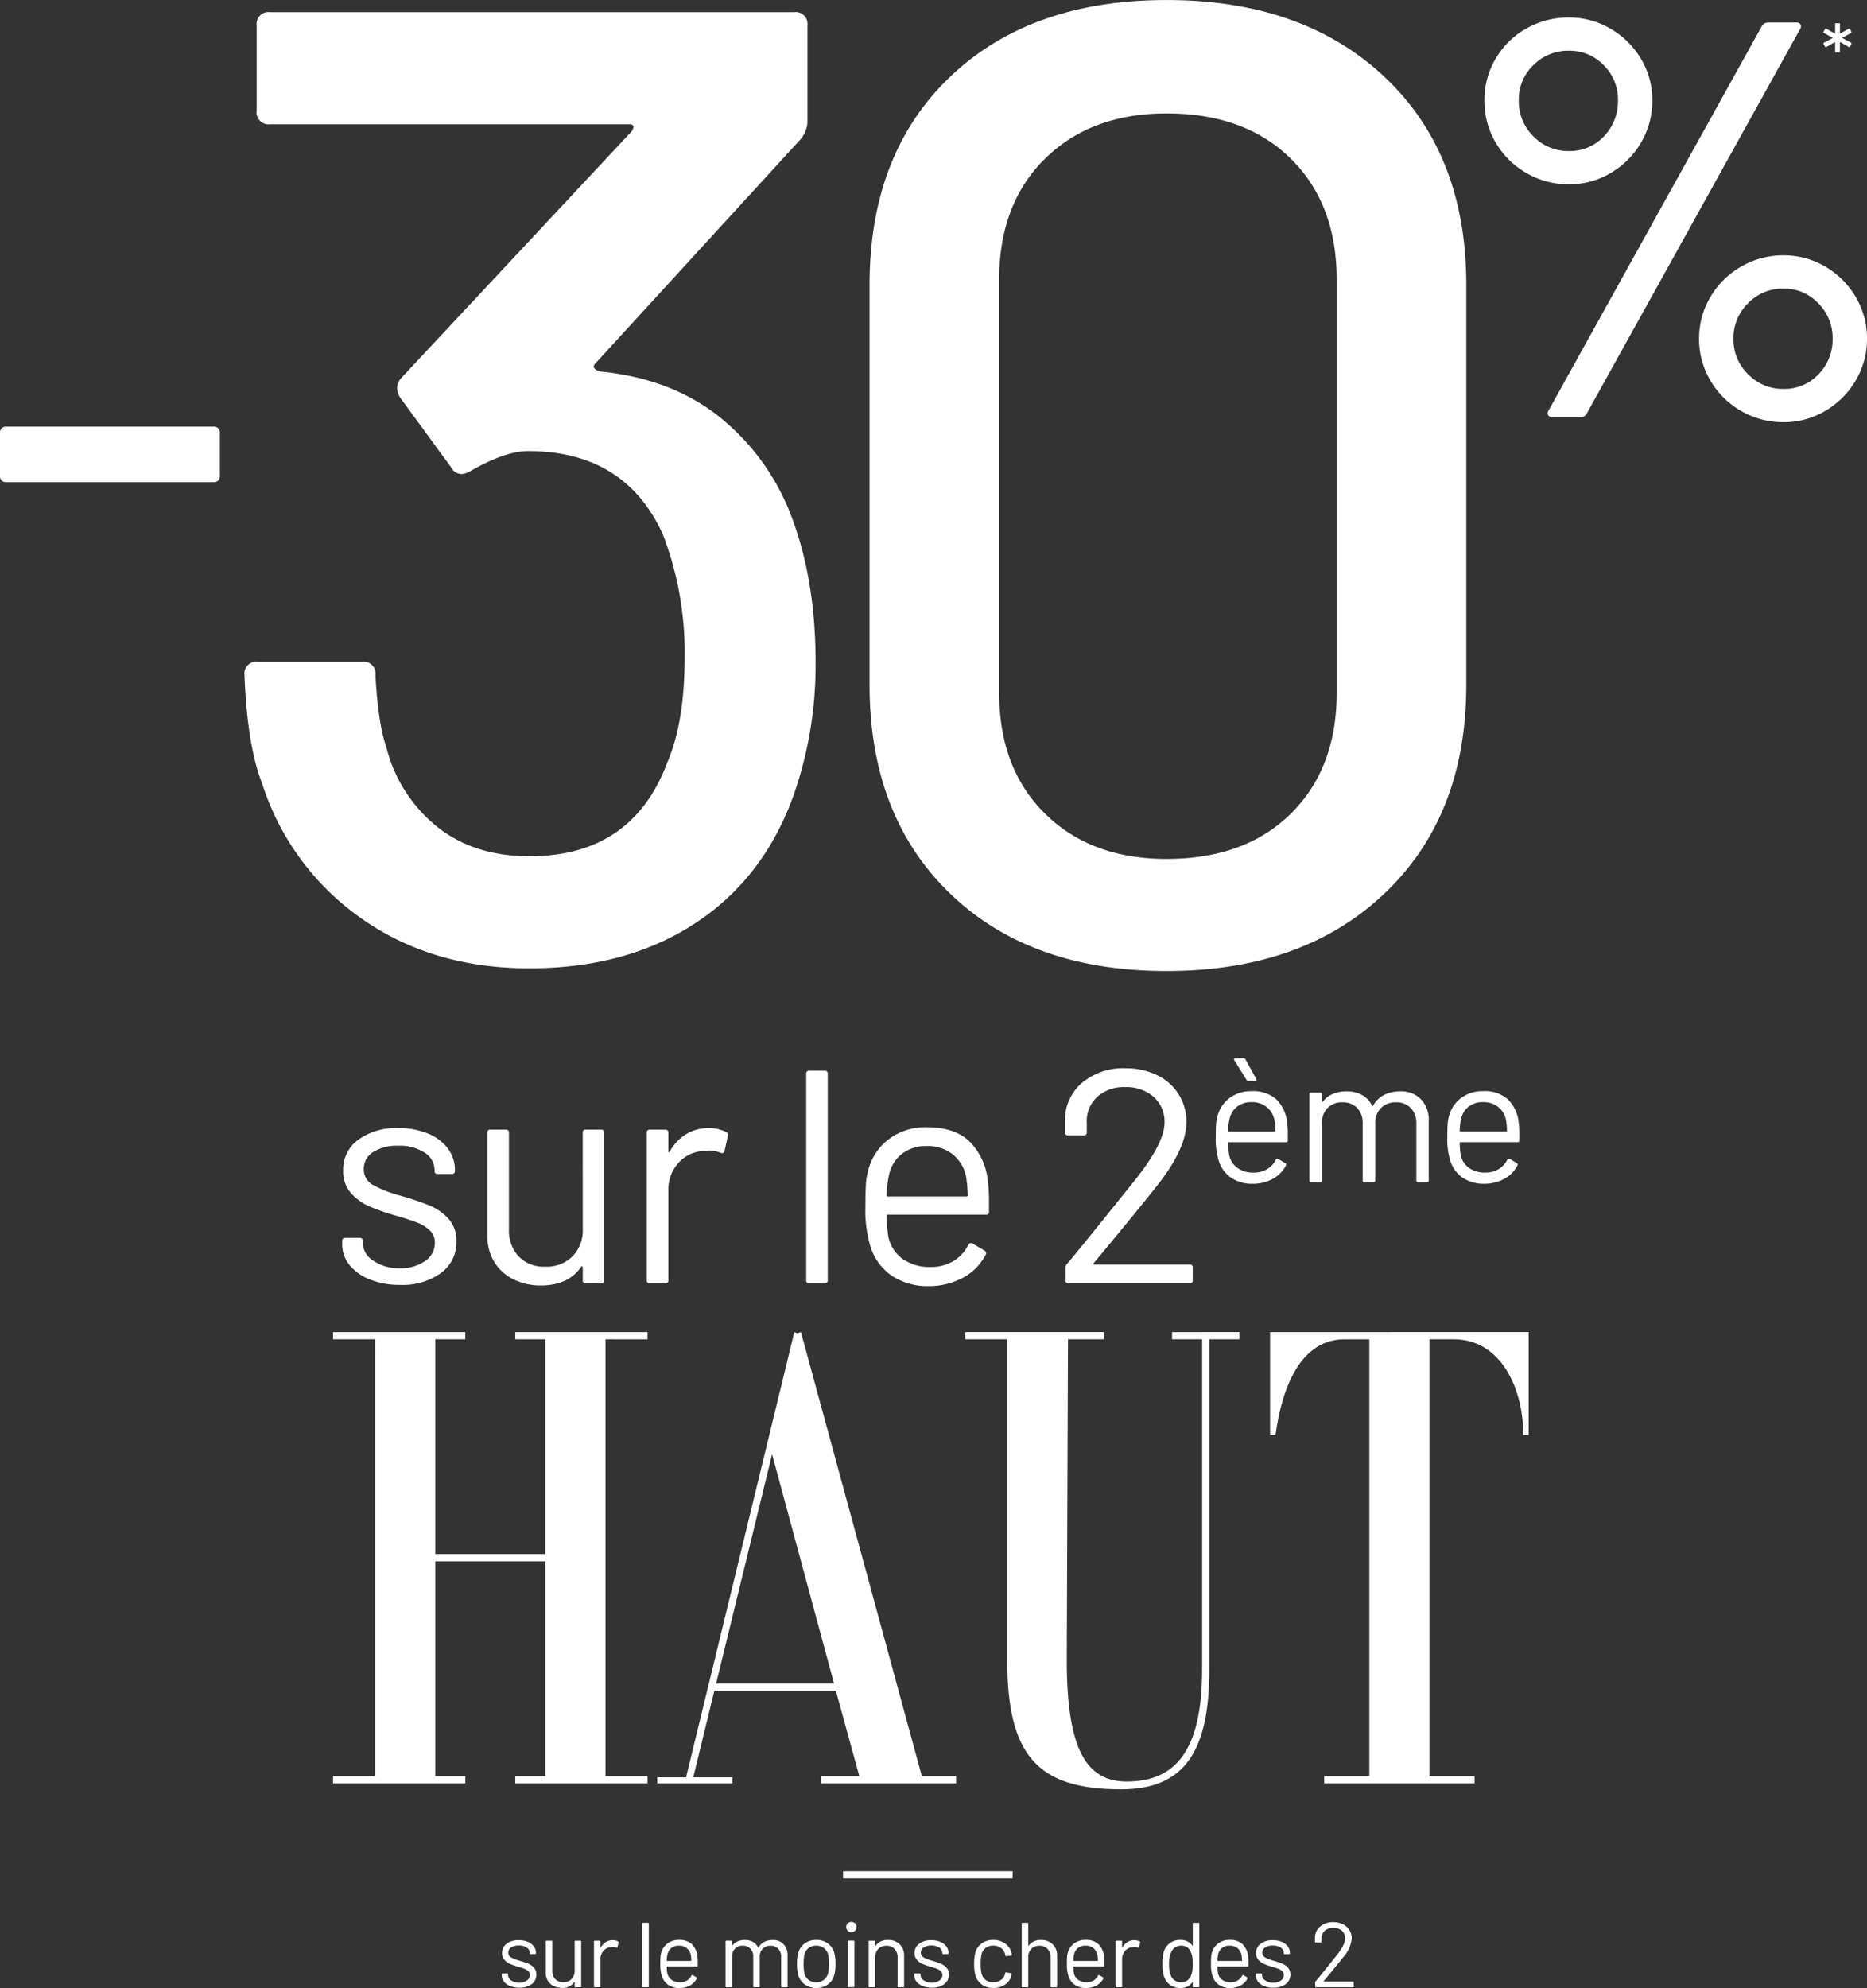
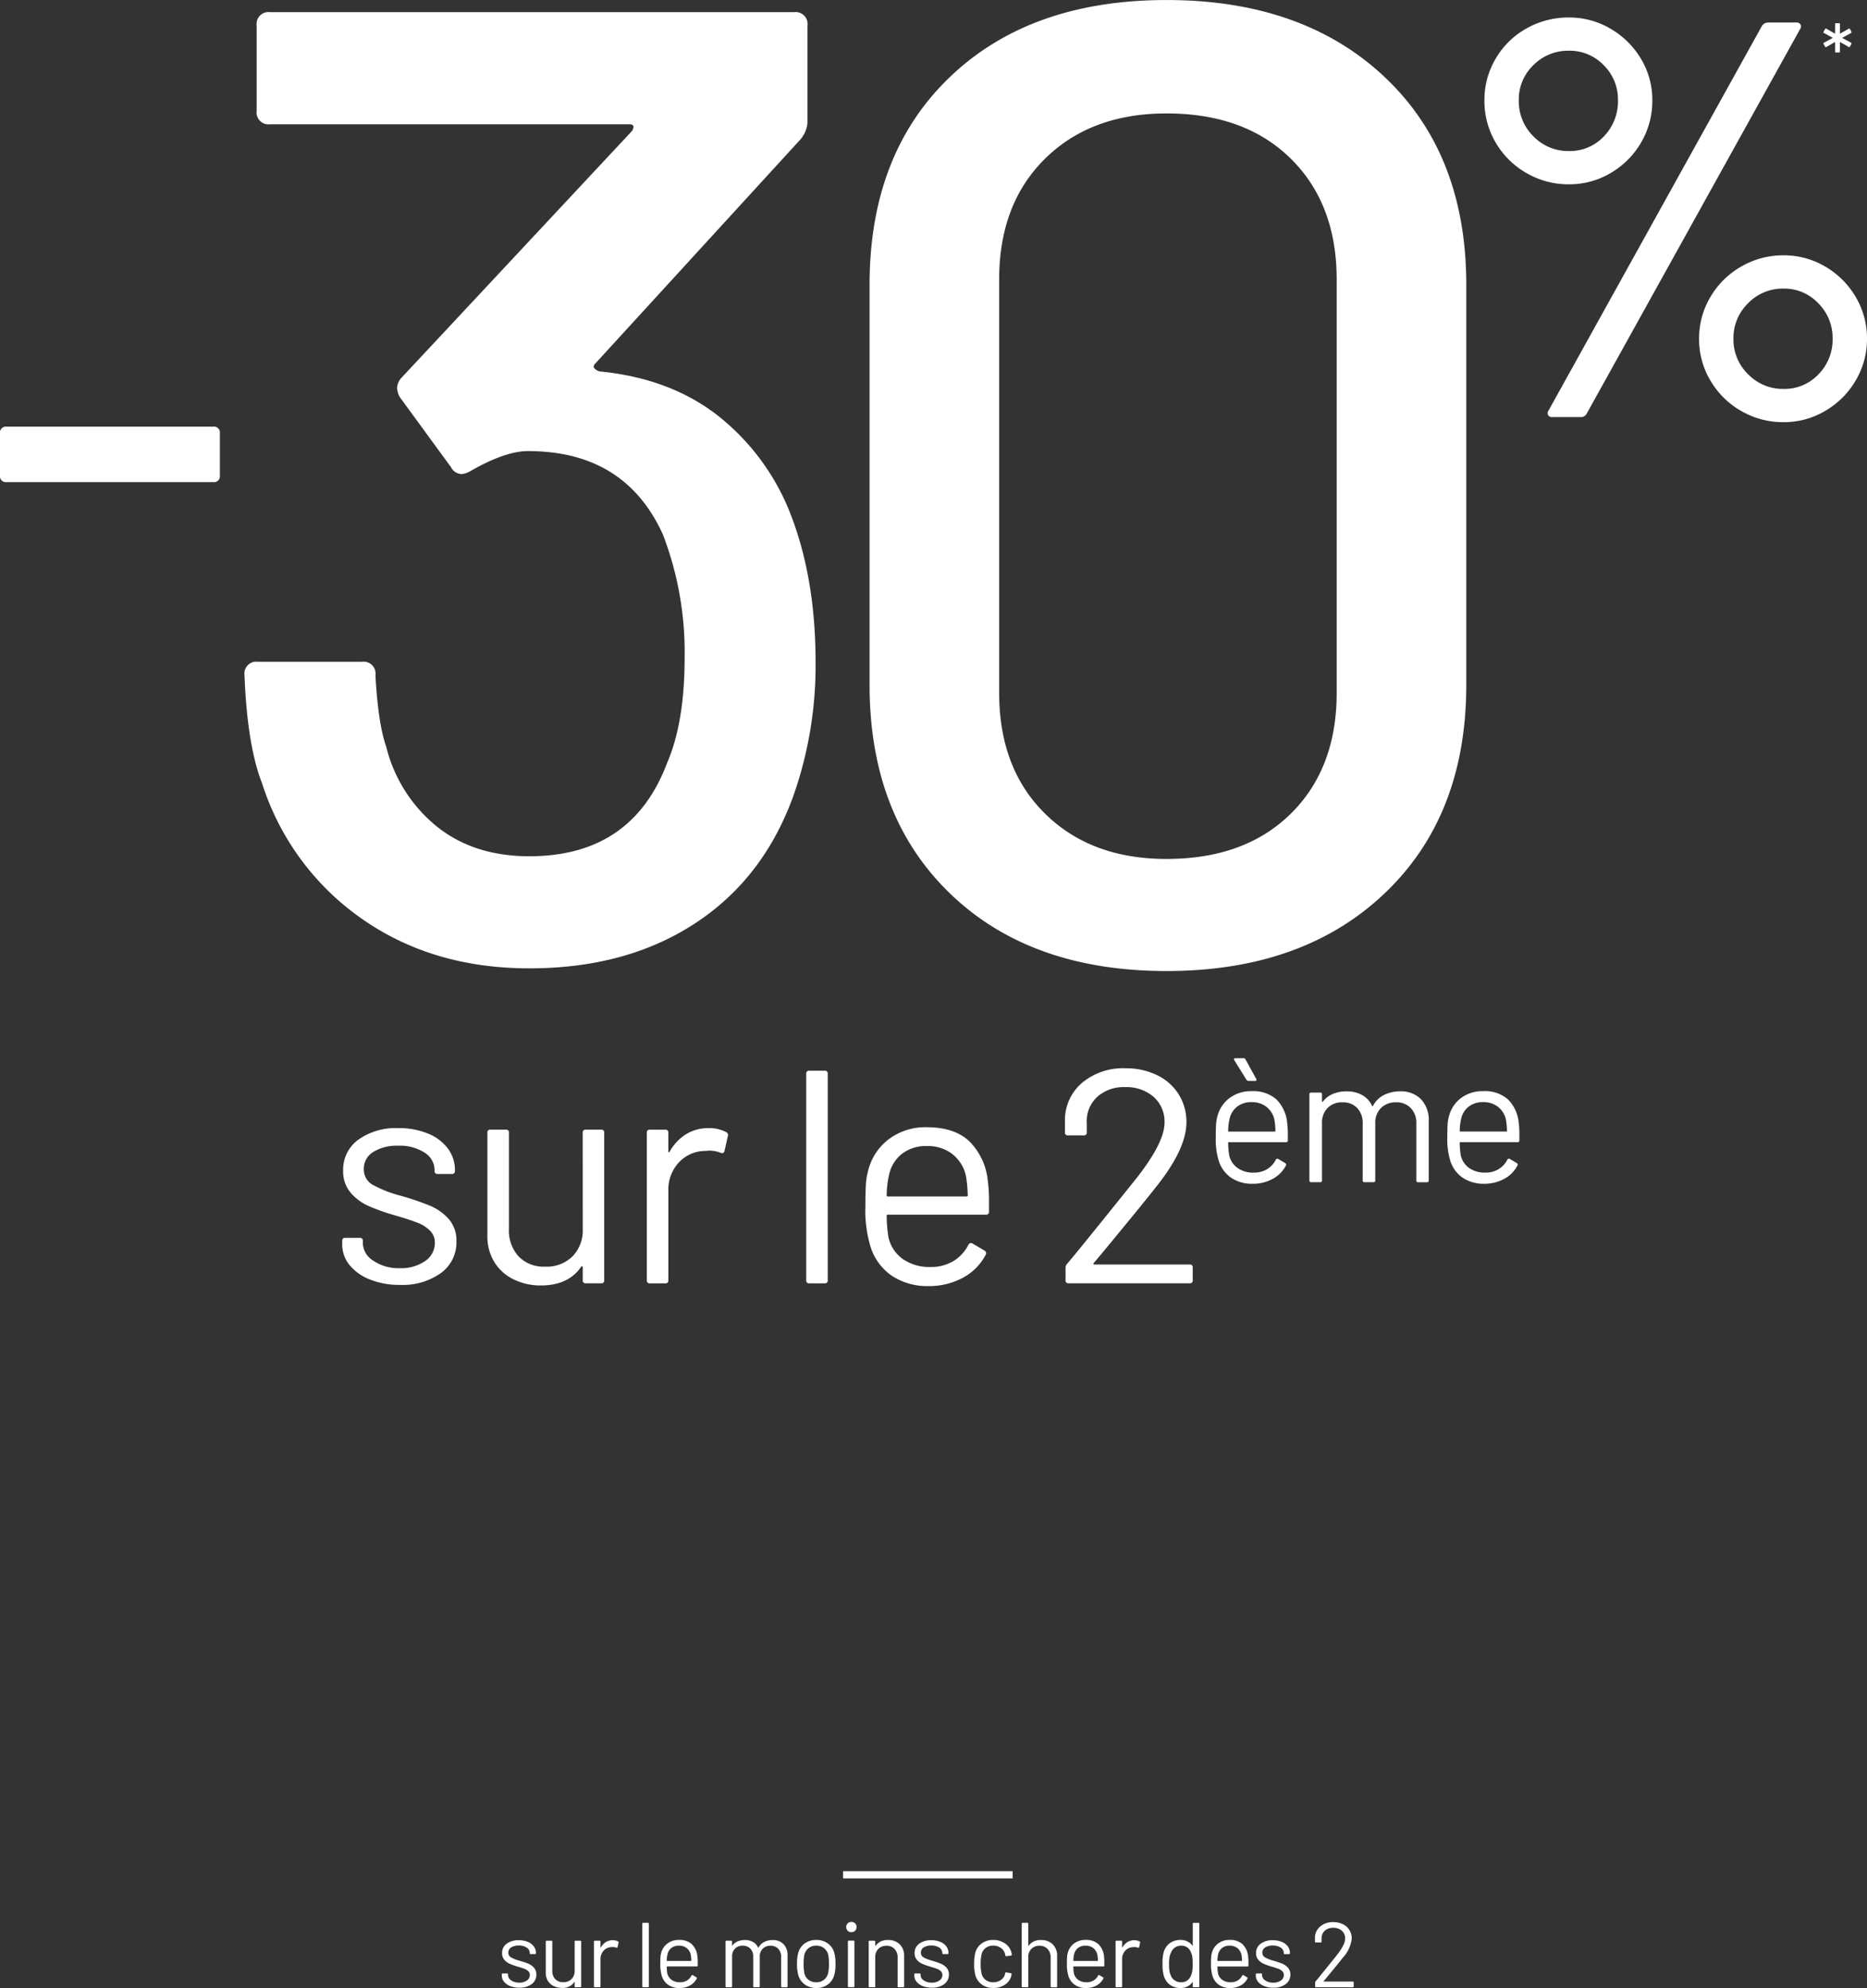
<svg xmlns="http://www.w3.org/2000/svg" width="371.82" height="395.78" viewBox="0 0 371.82 395.78">
  <rect x="0" y="0" width="371.82" height="395.78" fill="#333333" stroke="none" />
  <g id="Groupe_3782" data-name="Groupe 3782" transform="translate(-51 -49.09)">
    <g id="Groupe_3768" data-name="Groupe 3768" transform="translate(51 49.09)">
      <path id="Tracé_22911" data-name="Tracé 22911" d="M608.68,187.862h.626a.145.145,0,0,0,.165-.164v-1.845a.056.056,0,0,1,.025-.05.057.057,0,0,1,.057,0l1.68.972a.185.185,0,0,0,.132.017.149.149,0,0,0,.1-.083l.3-.56a.191.191,0,0,0,.017-.132.149.149,0,0,0-.083-.1L610,185a.052.052,0,0,1-.033-.049.053.053,0,0,1,.033-.05l1.7-.922a.161.161,0,0,0,.083-.148.2.2,0,0,0-.017-.083l-.3-.56a.163.163,0,0,0-.148-.082.182.182,0,0,0-.082.017l-1.68.955a.054.054,0,0,1-.082-.049V182.2a.146.146,0,0,0-.165-.165h-.626a.146.146,0,0,0-.164.165v1.828a.054.054,0,0,1-.025.049.055.055,0,0,1-.058,0l-1.68-.955a.185.185,0,0,0-.132-.017.149.149,0,0,0-.1.082l-.313.56a.185.185,0,0,0-.017.132.146.146,0,0,0,.083.1l1.7.922a.053.053,0,0,1,.033.05.052.052,0,0,1-.033.049l-1.7.922a.162.162,0,0,0-.083.149.183.183,0,0,0,.017.082l.313.56a.162.162,0,0,0,.148.083.183.183,0,0,0,.082-.017l1.68-.972a.058.058,0,0,1,.058,0,.056.056,0,0,1,.025.05V187.7a.145.145,0,0,0,.164.164" transform="translate(-243.046 -177.412)" fill="#fff" />
      <g id="Groupe_3767" data-name="Groupe 3767">
        <g id="Groupe_3766" data-name="Groupe 3766">
          <path id="Tracé_22912" data-name="Tracé 22912" d="M125.475-174.548q5.377,13.174,5.377,30.382a78.125,78.125,0,0,1-4.3,26.349q-5.915,16.67-19.627,25.676t-33.07,9.007q-19.358,0-33.474-9.948a52.141,52.141,0,0,1-19.761-26.886q-2.957-7.528-3.5-21.509a2.376,2.376,0,0,1,2.689-2.689h20.7a2.376,2.376,0,0,1,2.689,2.689q.538,9.679,2.151,14.25a29.548,29.548,0,0,0,10.082,15.863q7.394,5.915,18.417,5.915,20.434,0,27.424-18.552,3.5-8.066,3.5-20.971a65.446,65.446,0,0,0-4.3-24.467q-7.528-16.67-26.886-16.67-4.571,0-11.561,4.033a4.128,4.128,0,0,1-1.613.538,2.431,2.431,0,0,1-2.151-1.344L48.042-196.864a4.332,4.332,0,0,1-.538-1.882,3.319,3.319,0,0,1,.807-1.882l45.976-49.2q.807-1.344-.538-1.344H22.231a2.376,2.376,0,0,1-2.689-2.689V-270.8a2.376,2.376,0,0,1,2.689-2.689H126.55a2.376,2.376,0,0,1,2.689,2.689v19.358a5.917,5.917,0,0,1-1.344,3.226L87.027-203.586q-.538.538-.269.941a2.021,2.021,0,0,0,1.075.672q13.712,1.344,23.122,8.469A46.176,46.176,0,0,1,125.475-174.548ZM200.757-82.6q-27.155,0-43.153-15.46t-16-41.539V-219.18q0-26.08,16-41.4t43.153-15.325q27.155,0,43.421,15.325t16.266,41.4V-139.6q0,26.08-16.266,41.539T200.757-82.6Zm0-22.316q15.594,0,24.735-9.007t9.141-24.063v-82.272q0-15.056-9.141-24.063t-24.735-9.007q-15.056,0-24.2,9.007t-9.141,24.063v82.272q0,15.056,9.141,24.063T200.757-104.913Z" transform="translate(31.573 275.91)" fill="#fff" />
          <path id="Tracé_22914" data-name="Tracé 22914" d="M30.15-81.938a16.594,16.594,0,0,1-8.472-2.244,16.672,16.672,0,0,1-6.116-6.059,16.294,16.294,0,0,1-2.244-8.416,16.087,16.087,0,0,1,2.244-8.3,16.246,16.246,0,0,1,6.116-6,16.923,16.923,0,0,1,8.472-2.188,16.087,16.087,0,0,1,8.3,2.244,16.946,16.946,0,0,1,6.059,6,15.792,15.792,0,0,1,2.244,8.248,16.294,16.294,0,0,1-2.244,8.416,16.8,16.8,0,0,1-6.059,6.059A16.087,16.087,0,0,1,30.15-81.938ZM26.9-35.595a.944.944,0,0,1-.9-.393.914.914,0,0,1,.112-.954l42.416-76.417a1.456,1.456,0,0,1,1.347-.785h5.5a.944.944,0,0,1,.9.393.914.914,0,0,1-.112.954L33.741-36.38a1.318,1.318,0,0,1-1.347.785ZM30.15-88.559a9.263,9.263,0,0,0,6.957-2.918,9.965,9.965,0,0,0,2.805-7.182,9.537,9.537,0,0,0-2.861-7.013,9.4,9.4,0,0,0-6.9-2.861,9.724,9.724,0,0,0-7.069,2.861,9.444,9.444,0,0,0-2.918,7.013,9.76,9.76,0,0,0,2.918,7.182A9.628,9.628,0,0,0,30.15-88.559ZM72.9-34.585a16.594,16.594,0,0,1-8.472-2.244,16.672,16.672,0,0,1-6.116-6.059,16.087,16.087,0,0,1-2.244-8.3,16.087,16.087,0,0,1,2.244-8.3,16.672,16.672,0,0,1,6.116-6.059A16.594,16.594,0,0,1,72.9-67.8a16.087,16.087,0,0,1,8.3,2.244A16.8,16.8,0,0,1,87.266-59.5a16.087,16.087,0,0,1,2.244,8.3,16.087,16.087,0,0,1-2.244,8.3,16.8,16.8,0,0,1-6.059,6.059A16.087,16.087,0,0,1,72.9-34.585Zm0-6.621a9.263,9.263,0,0,0,6.957-2.918,9.826,9.826,0,0,0,2.805-7.069A9.724,9.724,0,0,0,79.8-58.262a9.315,9.315,0,0,0-6.9-2.918,9.628,9.628,0,0,0-7.069,2.918,9.628,9.628,0,0,0-2.918,7.069,9.628,9.628,0,0,0,2.918,7.069A9.628,9.628,0,0,0,72.9-41.205Z" transform="translate(282.31 118.629)" fill="#fff" />
          <path id="Tracé_22913" data-name="Tracé 22913" d="M8.073-55.8a1.176,1.176,0,0,1-1.331-1.331v-8.385a1.176,1.176,0,0,1,1.331-1.331H49.2a1.176,1.176,0,0,1,1.331,1.331v8.385A1.176,1.176,0,0,1,49.2-55.8Z" transform="translate(-6.742 151.782)" fill="#fff" />
        </g>
      </g>
    </g>
    <g id="Groupe_3765" data-name="Groupe 3765" transform="translate(117.322 259.76)">
      <g id="Groupe_3764" data-name="Groupe 3764" transform="translate(0 0)">
        <path id="Tracé_22918" data-name="Tracé 22918" d="M16.391-18.636a15.625,15.625,0,0,1-6.017-1.088,9.729,9.729,0,0,1-4.052-2.9A6.408,6.408,0,0,1,4.9-26.679V-27.4a.535.535,0,0,1,.6-.6h2.9a.535.535,0,0,1,.6.6v.484A4.239,4.239,0,0,0,11.1-23.444a8.811,8.811,0,0,0,5.231,1.482,8.379,8.379,0,0,0,5.08-1.421,4.3,4.3,0,0,0,1.935-3.6,3.3,3.3,0,0,0-1-2.479,7.174,7.174,0,0,0-2.358-1.512q-1.361-.544-4.2-1.391A43.3,43.3,0,0,1,10.223-34.3,10.228,10.228,0,0,1,6.565-36.99a6.487,6.487,0,0,1-1.482-4.384,7.351,7.351,0,0,1,3.024-6.168,12.853,12.853,0,0,1,7.982-2.3,15,15,0,0,1,5.9,1.089,9.2,9.2,0,0,1,3.961,2.993,7.056,7.056,0,0,1,1.391,4.263v.181a.535.535,0,0,1-.6.6H23.89a.535.535,0,0,1-.6-.6v-.181a4.111,4.111,0,0,0-1.965-3.447,9,9,0,0,0-5.291-1.391,8.858,8.858,0,0,0-4.959,1.24A3.887,3.887,0,0,0,9.2-41.676a3.463,3.463,0,0,0,1.814,3.145,24.735,24.735,0,0,0,5.624,2.177,56.742,56.742,0,0,1,5.684,1.935,10.454,10.454,0,0,1,3.749,2.631,6.425,6.425,0,0,1,1.572,4.505,7.52,7.52,0,0,1-3.084,6.289A13.09,13.09,0,0,1,16.391-18.636Zm36.4-30.3a.535.535,0,0,1,.6-.6h3.084a.535.535,0,0,1,.6.6v29.389a.535.535,0,0,1-.6.6H53.4a.535.535,0,0,1-.6-.6v-2.6a.194.194,0,0,0-.121-.181.12.12,0,0,0-.181.06q-2.54,3.749-8.043,3.749A12.173,12.173,0,0,1,39.1-19.695a9.226,9.226,0,0,1-3.87-3.417,9.83,9.83,0,0,1-1.421-5.382v-20.44a.535.535,0,0,1,.6-.6H37.5a.535.535,0,0,1,.6.6v19.17a7.594,7.594,0,0,0,1.935,5.473A6.932,6.932,0,0,0,45.3-22.265a7.334,7.334,0,0,0,5.473-2.056A7.418,7.418,0,0,0,52.8-29.763Zm25.1-.907a7.136,7.136,0,0,1,3.447.786.639.639,0,0,1,.363.786L81.036-45.3a.514.514,0,0,1-.786.363,6.153,6.153,0,0,0-2.358-.423l-.786.06a7.2,7.2,0,0,0-5.2,2.328,7.884,7.884,0,0,0-2.056,5.594v17.839a.535.535,0,0,1-.6.6H66.16a.535.535,0,0,1-.6-.6V-48.933a.535.535,0,0,1,.6-.6h3.084a.535.535,0,0,1,.6.6v3.689q0,.181.091.212t.151-.091A9.629,9.629,0,0,1,73.326-48.6,8.375,8.375,0,0,1,77.891-49.84Zm20.016,30.9a.534.534,0,0,1-.6-.6V-60.665a.534.534,0,0,1,.6-.6h3.084a.535.535,0,0,1,.6.6v41.121a.535.535,0,0,1-.6.6Zm35.558-20.44a30.754,30.754,0,0,1,.242,4.233v1.935a.534.534,0,0,1-.6.6H113.57a.214.214,0,0,0-.242.242,26.993,26.993,0,0,0,.363,4.294,7.232,7.232,0,0,0,2.842,4.294A9.268,9.268,0,0,0,122.1-22.2a8.6,8.6,0,0,0,4.475-1.149,7.9,7.9,0,0,0,3.024-3.265q.363-.544.847-.242L132.8-25.47a.6.6,0,0,1,.242.847,10.881,10.881,0,0,1-4.535,4.566,14.194,14.194,0,0,1-6.954,1.663,12.733,12.733,0,0,1-7.2-2.056,11.026,11.026,0,0,1-4.173-5.563,24.835,24.835,0,0,1-1.089-8.345q0-2.54.091-4.142a13.194,13.194,0,0,1,.454-2.872,11.2,11.2,0,0,1,4.142-6.289,12.109,12.109,0,0,1,7.529-2.358q5.5,0,8.466,2.782A12.886,12.886,0,0,1,133.465-39.378ZM121.31-46.272a7.74,7.74,0,0,0-4.928,1.542,7.144,7.144,0,0,0-2.57,4.142,19.583,19.583,0,0,0-.484,4.112.214.214,0,0,0,.242.242h15.662a.214.214,0,0,0,.242-.242,27.187,27.187,0,0,0-.363-3.87,7.641,7.641,0,0,0-2.691-4.324A7.982,7.982,0,0,0,121.31-46.272Z" transform="translate(-3.065 63.755)" fill="#fff" />
        <path id="Tracé_22916" data-name="Tracé 22916" d="M10.734-23.207q-.181.3.121.3H29.843a.535.535,0,0,1,.6.6v2.54a.535.535,0,0,1-.6.6H5.715a.535.535,0,0,1-.6-.6V-22.3a.99.99,0,0,1,.3-.726q2.056-2.419,9.252-11.369l4.475-5.563q5.684-7.2,5.684-11.187a6.54,6.54,0,0,0-2.177-5.14,8.237,8.237,0,0,0-5.684-1.935A7.85,7.85,0,0,0,11.4-56.255a6.544,6.544,0,0,0-2.056,5.17v1.875a.535.535,0,0,1-.6.6H5.594a.535.535,0,0,1-.6-.6v-2.419a9.7,9.7,0,0,1,3.477-7.5,12.691,12.691,0,0,1,8.5-2.842,14.15,14.15,0,0,1,6.41,1.391,10.344,10.344,0,0,1,4.294,3.84,10.319,10.319,0,0,1,1.512,5.533q0,5.14-5.684,12.4Q20.53-35,12.064-24.779Z" transform="translate(140.771 63.971)" fill="#fff" />
        <path id="Tracé_22917" data-name="Tracé 22917" d="M17.525-22.958a17.931,17.931,0,0,1,.141,2.468v1.128a.312.312,0,0,1-.353.353H5.926a.125.125,0,0,0-.141.141A15.736,15.736,0,0,0,6-16.365a4.216,4.216,0,0,0,1.657,2.5,5.4,5.4,0,0,0,3.243.917,5.013,5.013,0,0,0,2.609-.67,4.608,4.608,0,0,0,1.763-1.9q.212-.317.494-.141l1.375.811a.351.351,0,0,1,.141.494,6.344,6.344,0,0,1-2.644,2.662,8.275,8.275,0,0,1-4.054.97,7.423,7.423,0,0,1-4.2-1.2,6.428,6.428,0,0,1-2.433-3.243,14.479,14.479,0,0,1-.635-4.865q0-1.481.053-2.415a7.692,7.692,0,0,1,.264-1.675,6.53,6.53,0,0,1,2.415-3.667,7.06,7.06,0,0,1,4.389-1.375,6.941,6.941,0,0,1,4.936,1.622A7.513,7.513,0,0,1,17.525-22.958Zm-7.086-4.019a4.512,4.512,0,0,0-2.873.9,4.165,4.165,0,0,0-1.5,2.415,11.417,11.417,0,0,0-.282,2.4.125.125,0,0,0,.141.141h9.131a.125.125,0,0,0,.141-.141,15.848,15.848,0,0,0-.212-2.256,4.455,4.455,0,0,0-1.569-2.521A4.653,4.653,0,0,0,10.438-26.977Zm.917-4.654a.541.541,0,0,1,.071.212q0,.212-.317.212H9.839a.512.512,0,0,1-.423-.247L7.019-35.3a.541.541,0,0,1-.071-.212q0-.212.282-.212H8.817a.414.414,0,0,1,.423.247Zm28.663,2.5A5.54,5.54,0,0,1,44.2-27.541,5.976,5.976,0,0,1,45.729-23.2v11.811a.312.312,0,0,1-.353.353H43.614a.312.312,0,0,1-.353-.353V-22.711A4.244,4.244,0,0,0,42.15-25.8a3.868,3.868,0,0,0-2.909-1.146,4.111,4.111,0,0,0-3.014,1.128,4.062,4.062,0,0,0-1.146,3.032v11.387a.312.312,0,0,1-.353.353h-1.8a.312.312,0,0,1-.353-.353V-22.711A4.284,4.284,0,0,0,31.486-25.8a3.854,3.854,0,0,0-2.926-1.146,3.991,3.991,0,0,0-2.979,1.128,4.134,4.134,0,0,0-1.111,3.032v11.387a.312.312,0,0,1-.353.353h-1.8a.312.312,0,0,1-.353-.353V-28.528a.312.312,0,0,1,.353-.353h1.8a.312.312,0,0,1,.353.353v1.41a.081.081,0,0,0,.053.088q.053.018.123-.053a4.773,4.773,0,0,1,1.992-1.534,6.9,6.9,0,0,1,2.7-.511,6.26,6.26,0,0,1,3.138.74,4.744,4.744,0,0,1,1.974,2.151q.071.176.176,0A5.056,5.056,0,0,1,36.809-28.4,6.934,6.934,0,0,1,40.018-29.127Zm23.621,6.17a17.932,17.932,0,0,1,.141,2.468v1.128a.312.312,0,0,1-.353.353H52.04a.125.125,0,0,0-.141.141,15.737,15.737,0,0,0,.212,2.5,4.216,4.216,0,0,0,1.657,2.5,5.4,5.4,0,0,0,3.243.917,5.013,5.013,0,0,0,2.609-.67,4.608,4.608,0,0,0,1.763-1.9q.212-.317.494-.141l1.375.811a.351.351,0,0,1,.141.494,6.344,6.344,0,0,1-2.644,2.662,8.275,8.275,0,0,1-4.054.97,7.423,7.423,0,0,1-4.2-1.2,6.428,6.428,0,0,1-2.433-3.243,14.479,14.479,0,0,1-.635-4.865q0-1.481.053-2.415a7.693,7.693,0,0,1,.264-1.675,6.53,6.53,0,0,1,2.415-3.667,7.06,7.06,0,0,1,4.389-1.375,6.941,6.941,0,0,1,4.936,1.622A7.513,7.513,0,0,1,63.639-22.958Zm-7.086-4.019a4.512,4.512,0,0,0-2.873.9,4.165,4.165,0,0,0-1.5,2.415,11.417,11.417,0,0,0-.282,2.4.125.125,0,0,0,.141.141h9.131a.125.125,0,0,0,.141-.141,15.849,15.849,0,0,0-.212-2.256,4.455,4.455,0,0,0-1.569-2.521A4.653,4.653,0,0,0,56.552-26.977Z" transform="translate(172.488 35.72)" fill="#fff" />
-         <path id="Tracé_22915" data-name="Tracé 22915" d="M68.02-128.591v-1.437H41.668v1.437h5.989V-85.83H25.737v-42.762h5.989v-1.437H5.375v1.437h8.385V-41.63H5.375v1.437H31.726V-41.63H25.737V-84.392h21.92V-41.63H41.668v1.437H68.02V-41.63H59.635v-86.961Zm54.62,86.961-24.076-88.4-.719.24-.6-.24L75.686-41.391h-5.75v1.2H84.909v-1.2H77.124l4.192-17.249h24.2l4.671,17.009h-7.666v1.437h26.951V-41.63ZM81.675-60.077l11.14-45.637,12.337,45.637Zm104.21-69.952H172.47v1.437h5.989v65.64c0,14.973-4.432,22.4-14.973,22.4-8.145,0-11.978-6.468-11.978-24.2l.24-63.843h7.187v-1.437h-27.67v1.437h8.385v63.843c0,18.806,5.869,25.753,22.639,25.753,12.936,0,17.608-7.906,17.608-23.956v-65.64h5.989Zm57.615,0H191.994v20.483h1.078c1.318-9.583,5.031-19.045,13.775-19.045h4.911V-41.63h-8.984v1.437H232.72V-41.63h-8.984v-86.961h4.911c9.1,0,13.775,9.463,13.775,19.045H243.5Z" transform="translate(-5.375 184.546)" fill="#fff" />
        <path id="Tracé_22919" data-name="Tracé 22919" d="M8.669-43.119H42.447v-1.437H8.669Z" transform="translate(92.906 206.398)" fill="#fff" />
        <path id="Tracé_22920" data-name="Tracé 22920" d="M4.967-5.729a4.735,4.735,0,0,1-1.823-.33,2.948,2.948,0,0,1-1.228-.88,1.942,1.942,0,0,1-.431-1.228v-.22a.162.162,0,0,1,.183-.183h.88a.162.162,0,0,1,.183.183v.147a1.285,1.285,0,0,0,.632,1.054,2.67,2.67,0,0,0,1.585.449,2.539,2.539,0,0,0,1.539-.431,1.3,1.3,0,0,0,.586-1.09,1,1,0,0,0-.3-.751,2.174,2.174,0,0,0-.715-.458q-.412-.165-1.274-.421A13.122,13.122,0,0,1,3.1-10.475a3.1,3.1,0,0,1-1.109-.815,1.966,1.966,0,0,1-.449-1.329,2.227,2.227,0,0,1,.916-1.869,3.9,3.9,0,0,1,2.419-.7,4.547,4.547,0,0,1,1.787.33,2.788,2.788,0,0,1,1.2.907,2.138,2.138,0,0,1,.421,1.292v.055a.162.162,0,0,1-.183.183H7.239a.162.162,0,0,1-.183-.183v-.055a1.246,1.246,0,0,0-.6-1.044,2.726,2.726,0,0,0-1.6-.421,2.684,2.684,0,0,0-1.5.376,1.178,1.178,0,0,0-.568,1.035,1.049,1.049,0,0,0,.55.953,7.5,7.5,0,0,0,1.7.66,17.194,17.194,0,0,1,1.722.586,3.168,3.168,0,0,1,1.136.8A1.947,1.947,0,0,1,8.375-8.35a2.279,2.279,0,0,1-.935,1.906A3.967,3.967,0,0,1,4.967-5.729ZM16-14.91a.162.162,0,0,1,.183-.183h.935a.162.162,0,0,1,.183.183V-6a.162.162,0,0,1-.183.183h-.935A.162.162,0,0,1,16-6v-.788a.059.059,0,0,0-.037-.055.036.036,0,0,0-.055.018,2.733,2.733,0,0,1-2.437,1.136,3.689,3.689,0,0,1-1.622-.357,2.8,2.8,0,0,1-1.173-1.035,2.979,2.979,0,0,1-.431-1.631V-14.91a.162.162,0,0,1,.183-.183h.935a.162.162,0,0,1,.183.183V-9.1a2.3,2.3,0,0,0,.586,1.658,2.1,2.1,0,0,0,1.594.614,2.222,2.222,0,0,0,1.658-.623A2.248,2.248,0,0,0,16-9.1Zm7.586-.275a2.162,2.162,0,0,1,1.044.238.194.194,0,0,1,.11.238l-.2.9a.156.156,0,0,1-.238.11,1.864,1.864,0,0,0-.715-.128l-.238.018a2.183,2.183,0,0,0-1.576.705,2.389,2.389,0,0,0-.623,1.7V-6a.162.162,0,0,1-.183.183H20.03A.162.162,0,0,1,19.846-6V-14.91a.162.162,0,0,1,.183-.183h.935a.162.162,0,0,1,.183.183v1.118q0,.055.027.064t.046-.027a2.918,2.918,0,0,1,.98-1.054A2.538,2.538,0,0,1,23.585-15.185ZM29.65-5.821A.162.162,0,0,1,29.467-6V-18.465a.162.162,0,0,1,.183-.183h.935a.162.162,0,0,1,.183.183V-6a.162.162,0,0,1-.183.183Zm10.793-6.194a9.32,9.32,0,0,1,.073,1.283v.586a.162.162,0,0,1-.183.183H34.414a.065.065,0,0,0-.073.073,8.18,8.18,0,0,0,.11,1.3,2.191,2.191,0,0,0,.861,1.3A2.809,2.809,0,0,0,37-6.81a2.605,2.605,0,0,0,1.356-.348,2.4,2.4,0,0,0,.916-.99q.11-.165.257-.073l.715.421a.183.183,0,0,1,.073.257A3.3,3.3,0,0,1,38.94-6.16a4.3,4.3,0,0,1-2.107.5,3.858,3.858,0,0,1-2.181-.623,3.341,3.341,0,0,1-1.264-1.686,7.526,7.526,0,0,1-.33-2.529q0-.77.027-1.255a4,4,0,0,1,.137-.87,3.394,3.394,0,0,1,1.255-1.906,3.669,3.669,0,0,1,2.281-.715,3.608,3.608,0,0,1,2.565.843A3.9,3.9,0,0,1,40.443-12.015ZM36.76-14.1a2.345,2.345,0,0,0-1.493.467,2.165,2.165,0,0,0-.779,1.255,5.935,5.935,0,0,0-.147,1.246.065.065,0,0,0,.073.073H39.16a.065.065,0,0,0,.073-.073,8.237,8.237,0,0,0-.11-1.173,2.315,2.315,0,0,0-.815-1.31A2.419,2.419,0,0,0,36.76-14.1Zm18.673-1.118A2.879,2.879,0,0,1,57.6-14.4a3.106,3.106,0,0,1,.8,2.254V-6a.162.162,0,0,1-.183.183H57.3A.162.162,0,0,1,57.118-6v-5.882a2.206,2.206,0,0,0-.577-1.6,2.01,2.01,0,0,0-1.512-.6,2.137,2.137,0,0,0-1.567.586,2.111,2.111,0,0,0-.6,1.576V-6a.162.162,0,0,1-.183.183h-.935A.162.162,0,0,1,51.566-6v-5.882A2.227,2.227,0,0,0,51-13.49a2,2,0,0,0-1.521-.6,2.074,2.074,0,0,0-1.548.586,2.149,2.149,0,0,0-.577,1.576V-6a.162.162,0,0,1-.183.183h-.935A.162.162,0,0,1,46.05-6V-14.91a.162.162,0,0,1,.183-.183h.935a.162.162,0,0,1,.183.183v.733a.042.042,0,0,0,.027.046q.027.009.064-.027a2.481,2.481,0,0,1,1.035-.8,3.584,3.584,0,0,1,1.4-.266,3.254,3.254,0,0,1,1.631.385,2.466,2.466,0,0,1,1.026,1.118q.037.092.092,0a2.628,2.628,0,0,1,1.136-1.127A3.6,3.6,0,0,1,55.432-15.221Zm8.7,9.547a3.817,3.817,0,0,1-2.272-.678,3.473,3.473,0,0,1-1.319-1.869,7.991,7.991,0,0,1-.257-2.254,7.792,7.792,0,0,1,.257-2.236,3.381,3.381,0,0,1,1.3-1.851,3.879,3.879,0,0,1,2.309-.678,3.745,3.745,0,0,1,2.245.678,3.4,3.4,0,0,1,1.292,1.832,7.646,7.646,0,0,1,.257,2.254,7.535,7.535,0,0,1-.257,2.254A3.4,3.4,0,0,1,66.4-6.352,3.775,3.775,0,0,1,64.136-5.674Zm0-1.136a2.37,2.37,0,0,0,1.5-.486,2.387,2.387,0,0,0,.843-1.31,8.035,8.035,0,0,0,.165-1.851,8.847,8.847,0,0,0-.147-1.851,2.368,2.368,0,0,0-.852-1.31,2.437,2.437,0,0,0-1.53-.486,2.4,2.4,0,0,0-1.521.486,2.387,2.387,0,0,0-.843,1.31,8.847,8.847,0,0,0-.147,1.851,8.847,8.847,0,0,0,.147,1.851,2.279,2.279,0,0,0,.834,1.31A2.466,2.466,0,0,0,64.136-6.81Zm6.982-9.968a.994.994,0,0,1-.733-.293,1,1,0,0,1-.293-.733.987.987,0,0,1,.293-.742,1.011,1.011,0,0,1,.733-.284,1.011,1.011,0,0,1,.733.284.987.987,0,0,1,.293.742,1,1,0,0,1-.293.733A.994.994,0,0,1,71.118-16.779ZM70.6-5.839a.162.162,0,0,1-.183-.183v-8.906a.162.162,0,0,1,.183-.183h.935a.162.162,0,0,1,.183.183v8.906a.162.162,0,0,1-.183.183Zm7.806-9.382a3.176,3.176,0,0,1,2.336.861,3.1,3.1,0,0,1,.87,2.309V-6a.162.162,0,0,1-.183.183H80.5A.162.162,0,0,1,80.317-6v-5.791a2.287,2.287,0,0,0-.614-1.649,2.1,2.1,0,0,0-1.585-.641,2.205,2.205,0,0,0-1.631.623,2.205,2.205,0,0,0-.623,1.631V-6a.162.162,0,0,1-.183.183h-.935A.162.162,0,0,1,74.563-6V-14.91a.162.162,0,0,1,.183-.183h.935a.162.162,0,0,1,.183.183v.788a.062.062,0,0,0,.027.055q.027.018.046-.018A2.829,2.829,0,0,1,78.411-15.221Zm8.722,9.492a4.735,4.735,0,0,1-1.823-.33,2.948,2.948,0,0,1-1.228-.88,1.942,1.942,0,0,1-.431-1.228v-.22a.162.162,0,0,1,.183-.183h.88a.162.162,0,0,1,.183.183v.147a1.285,1.285,0,0,0,.632,1.054,2.67,2.67,0,0,0,1.585.449,2.539,2.539,0,0,0,1.539-.431,1.3,1.3,0,0,0,.586-1.09,1,1,0,0,0-.3-.751,2.174,2.174,0,0,0-.715-.458q-.412-.165-1.274-.421a13.12,13.12,0,0,1-1.686-.586,3.1,3.1,0,0,1-1.109-.815,1.966,1.966,0,0,1-.449-1.329,2.227,2.227,0,0,1,.916-1.869,3.9,3.9,0,0,1,2.419-.7,4.547,4.547,0,0,1,1.787.33,2.788,2.788,0,0,1,1.2.907,2.138,2.138,0,0,1,.421,1.292v.055a.162.162,0,0,1-.183.183h-.861a.162.162,0,0,1-.183-.183v-.055a1.246,1.246,0,0,0-.6-1.044,2.726,2.726,0,0,0-1.6-.421,2.684,2.684,0,0,0-1.5.376,1.178,1.178,0,0,0-.568,1.035,1.049,1.049,0,0,0,.55.953,7.5,7.5,0,0,0,1.7.66,17.193,17.193,0,0,1,1.722.586,3.168,3.168,0,0,1,1.136.8,1.947,1.947,0,0,1,.476,1.365,2.279,2.279,0,0,1-.935,1.906A3.967,3.967,0,0,1,87.134-5.729Zm12.222.055a3.74,3.74,0,0,1-2.263-.687A3.442,3.442,0,0,1,95.8-8.221a8.414,8.414,0,0,1-.238-2.272,9.011,9.011,0,0,1,.238-2.236,3.332,3.332,0,0,1,1.283-1.823,3.781,3.781,0,0,1,2.272-.687,3.973,3.973,0,0,1,2.318.678,3.077,3.077,0,0,1,1.274,1.686,3.094,3.094,0,0,1,.11.55v.037q0,.128-.165.165l-.916.128h-.037q-.128,0-.165-.165l-.055-.275a2.06,2.06,0,0,0-.806-1.182,2.506,2.506,0,0,0-1.558-.486,2.39,2.39,0,0,0-1.53.486,2.221,2.221,0,0,0-.8,1.292,8.331,8.331,0,0,0-.165,1.851,8.141,8.141,0,0,0,.165,1.869,2.229,2.229,0,0,0,.8,1.31,2.39,2.39,0,0,0,1.53.486,2.584,2.584,0,0,0,1.548-.467,1.979,1.979,0,0,0,.815-1.2v-.073l.018-.073q.018-.183.22-.147l.9.147q.183.037.165.2l-.073.366a2.9,2.9,0,0,1-1.264,1.722A4.1,4.1,0,0,1,99.356-5.674Zm9.529-9.547a3.176,3.176,0,0,1,2.336.861,3.1,3.1,0,0,1,.87,2.309V-6a.162.162,0,0,1-.183.183h-.935A.162.162,0,0,1,110.79-6v-5.791a2.287,2.287,0,0,0-.614-1.649,2.1,2.1,0,0,0-1.585-.641,2.205,2.205,0,0,0-1.631.623,2.206,2.206,0,0,0-.623,1.631V-6a.162.162,0,0,1-.183.183h-.935A.162.162,0,0,1,105.037-6V-18.465a.162.162,0,0,1,.183-.183h.935a.162.162,0,0,1,.183.183v4.343a.062.062,0,0,0,.027.055q.027.018.046-.018A2.829,2.829,0,0,1,108.885-15.221Zm12.534,3.207a9.318,9.318,0,0,1,.073,1.283v.586a.162.162,0,0,1-.183.183H115.39a.065.065,0,0,0-.073.073,8.181,8.181,0,0,0,.11,1.3,2.191,2.191,0,0,0,.861,1.3,2.808,2.808,0,0,0,1.686.476,2.605,2.605,0,0,0,1.356-.348,2.4,2.4,0,0,0,.916-.99q.11-.165.257-.073l.715.421a.183.183,0,0,1,.073.257,3.3,3.3,0,0,1-1.374,1.383,4.3,4.3,0,0,1-2.107.5,3.859,3.859,0,0,1-2.181-.623,3.341,3.341,0,0,1-1.264-1.686,7.526,7.526,0,0,1-.33-2.529q0-.77.027-1.255a4,4,0,0,1,.137-.87,3.394,3.394,0,0,1,1.255-1.906,3.669,3.669,0,0,1,2.281-.715,3.608,3.608,0,0,1,2.565.843A3.9,3.9,0,0,1,121.419-12.015ZM117.735-14.1a2.345,2.345,0,0,0-1.493.467,2.165,2.165,0,0,0-.779,1.255,5.934,5.934,0,0,0-.147,1.246.065.065,0,0,0,.073.073h4.746a.065.065,0,0,0,.073-.073,8.24,8.24,0,0,0-.11-1.173,2.315,2.315,0,0,0-.815-1.31A2.419,2.419,0,0,0,117.735-14.1Zm9.73-1.081a2.162,2.162,0,0,1,1.044.238.194.194,0,0,1,.11.238l-.2.9a.156.156,0,0,1-.238.11,1.864,1.864,0,0,0-.715-.128l-.238.018a2.183,2.183,0,0,0-1.576.705,2.389,2.389,0,0,0-.623,1.7V-6a.162.162,0,0,1-.183.183h-.935A.162.162,0,0,1,123.727-6V-14.91a.162.162,0,0,1,.183-.183h.935a.162.162,0,0,1,.183.183v1.118q0,.055.027.064t.046-.027a2.918,2.918,0,0,1,.98-1.054A2.538,2.538,0,0,1,127.466-15.185Zm11.636-3.28a.162.162,0,0,1,.183-.183h.935a.162.162,0,0,1,.183.183V-6a.162.162,0,0,1-.183.183h-.935A.162.162,0,0,1,139.1-6v-.77a.042.042,0,0,0-.027-.046q-.027-.009-.064.027a2.778,2.778,0,0,1-1,.825,2.967,2.967,0,0,1-1.329.293,3.462,3.462,0,0,1-2.153-.66,3.354,3.354,0,0,1-1.2-1.8,8.207,8.207,0,0,1-.257-2.327,8.7,8.7,0,0,1,.22-2.272,3.387,3.387,0,0,1,1.209-1.842,3.5,3.5,0,0,1,2.181-.669,3.064,3.064,0,0,1,1.319.284,2.673,2.673,0,0,1,1.008.815q.037.037.064.027a.042.042,0,0,0,.027-.046Zm-.33,10.243a3.265,3.265,0,0,0,.238-.861,9.932,9.932,0,0,0,.073-1.374,10.143,10.143,0,0,0-.073-1.383,3.1,3.1,0,0,0-.257-.889,2.074,2.074,0,0,0-.724-1,1.952,1.952,0,0,0-1.2-.376,2.172,2.172,0,0,0-1.264.366,2.08,2.08,0,0,0-.77.971,3.188,3.188,0,0,0-.321.907,7.542,7.542,0,0,0-.1,1.4,9.548,9.548,0,0,0,.073,1.347,3.086,3.086,0,0,0,.257.87,2,2,0,0,0,.779,1.044,2.285,2.285,0,0,0,1.329.385,1.939,1.939,0,0,0,1.228-.385A2.265,2.265,0,0,0,138.772-8.221Zm11.343-3.793a9.321,9.321,0,0,1,.073,1.283v.586a.162.162,0,0,1-.183.183h-5.919a.065.065,0,0,0-.073.073,8.177,8.177,0,0,0,.11,1.3,2.191,2.191,0,0,0,.861,1.3,2.809,2.809,0,0,0,1.686.476,2.605,2.605,0,0,0,1.356-.348,2.4,2.4,0,0,0,.916-.99q.11-.165.257-.073l.715.421a.183.183,0,0,1,.073.257,3.3,3.3,0,0,1-1.374,1.383,4.3,4.3,0,0,1-2.107.5,3.858,3.858,0,0,1-2.181-.623,3.341,3.341,0,0,1-1.264-1.686,7.526,7.526,0,0,1-.33-2.529q0-.77.027-1.255a4,4,0,0,1,.137-.87,3.394,3.394,0,0,1,1.255-1.906,3.669,3.669,0,0,1,2.281-.715A3.608,3.608,0,0,1,149-14.4,3.9,3.9,0,0,1,150.115-12.015ZM146.431-14.1a2.345,2.345,0,0,0-1.493.467,2.165,2.165,0,0,0-.779,1.255,5.934,5.934,0,0,0-.147,1.246.065.065,0,0,0,.073.073h4.746a.065.065,0,0,0,.073-.073,8.233,8.233,0,0,0-.11-1.173,2.315,2.315,0,0,0-.815-1.31A2.419,2.419,0,0,0,146.431-14.1Zm8.7,8.374a4.735,4.735,0,0,1-1.823-.33,2.948,2.948,0,0,1-1.228-.88,1.942,1.942,0,0,1-.431-1.228v-.22a.162.162,0,0,1,.183-.183h.88a.162.162,0,0,1,.183.183v.147a1.285,1.285,0,0,0,.632,1.054,2.67,2.67,0,0,0,1.585.449,2.539,2.539,0,0,0,1.539-.431,1.3,1.3,0,0,0,.586-1.09,1,1,0,0,0-.3-.751,2.174,2.174,0,0,0-.715-.458q-.412-.165-1.274-.421a13.12,13.12,0,0,1-1.686-.586,3.1,3.1,0,0,1-1.109-.815,1.966,1.966,0,0,1-.449-1.329,2.227,2.227,0,0,1,.916-1.869,3.9,3.9,0,0,1,2.419-.7,4.547,4.547,0,0,1,1.787.33,2.788,2.788,0,0,1,1.2.907,2.138,2.138,0,0,1,.421,1.292v.055a.162.162,0,0,1-.183.183h-.861a.162.162,0,0,1-.183-.183v-.055a1.246,1.246,0,0,0-.6-1.044,2.726,2.726,0,0,0-1.6-.421,2.684,2.684,0,0,0-1.5.376,1.178,1.178,0,0,0-.568,1.035,1.049,1.049,0,0,0,.55.953,7.494,7.494,0,0,0,1.7.66,17.194,17.194,0,0,1,1.722.586,3.168,3.168,0,0,1,1.136.8,1.947,1.947,0,0,1,.476,1.365,2.279,2.279,0,0,1-.935,1.906A3.967,3.967,0,0,1,155.136-5.729Zm10.042-1.319q-.055.092.037.092h5.754a.162.162,0,0,1,.183.183V-6a.162.162,0,0,1-.183.183h-7.311A.162.162,0,0,1,163.473-6v-.77a.3.3,0,0,1,.092-.22q.623-.733,2.8-3.445l1.356-1.686q1.722-2.181,1.722-3.39a1.982,1.982,0,0,0-.66-1.558,2.5,2.5,0,0,0-1.723-.586,2.379,2.379,0,0,0-1.686.6,1.983,1.983,0,0,0-.623,1.567v.568a.162.162,0,0,1-.183.183h-.953a.162.162,0,0,1-.183-.183v-.733a2.938,2.938,0,0,1,1.054-2.272,3.846,3.846,0,0,1,2.575-.861,4.288,4.288,0,0,1,1.942.421,3.135,3.135,0,0,1,1.3,1.164,3.127,3.127,0,0,1,.458,1.677,6.584,6.584,0,0,1-1.722,3.757q-.9,1.154-3.463,4.251Z" transform="translate(32.123 190.766)" fill="#fff" />
      </g>
    </g>
  </g>
</svg>